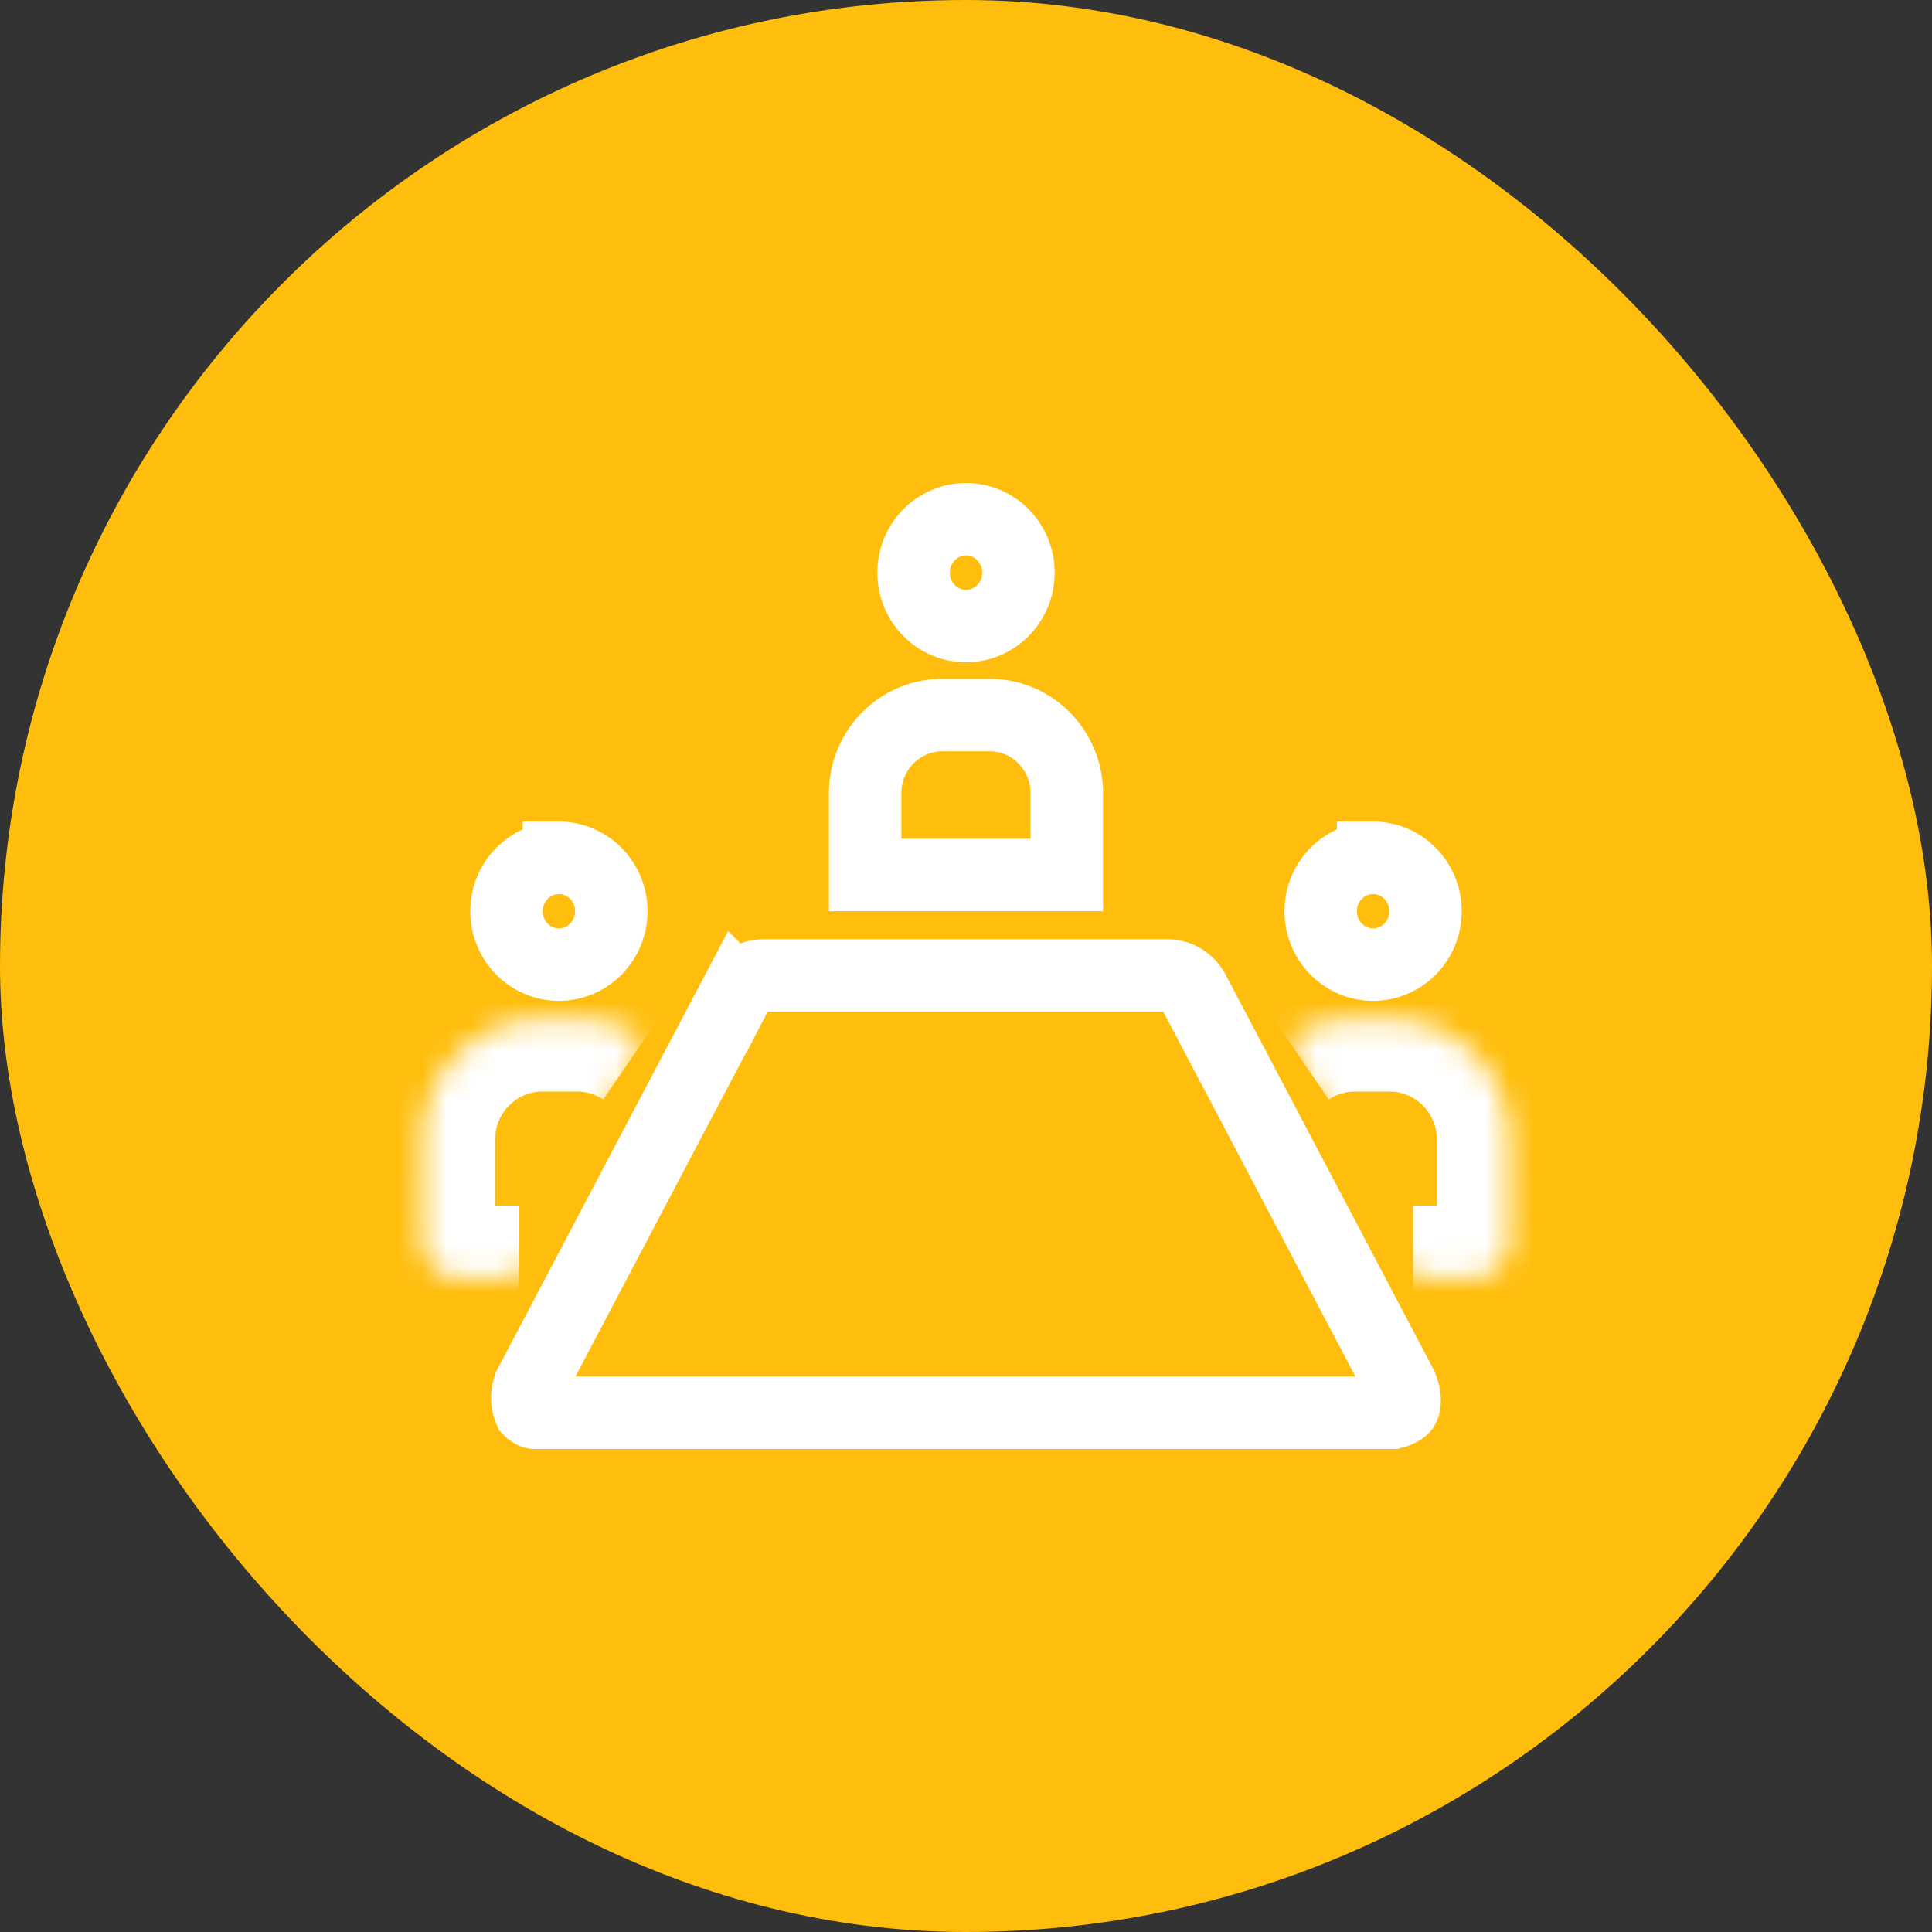
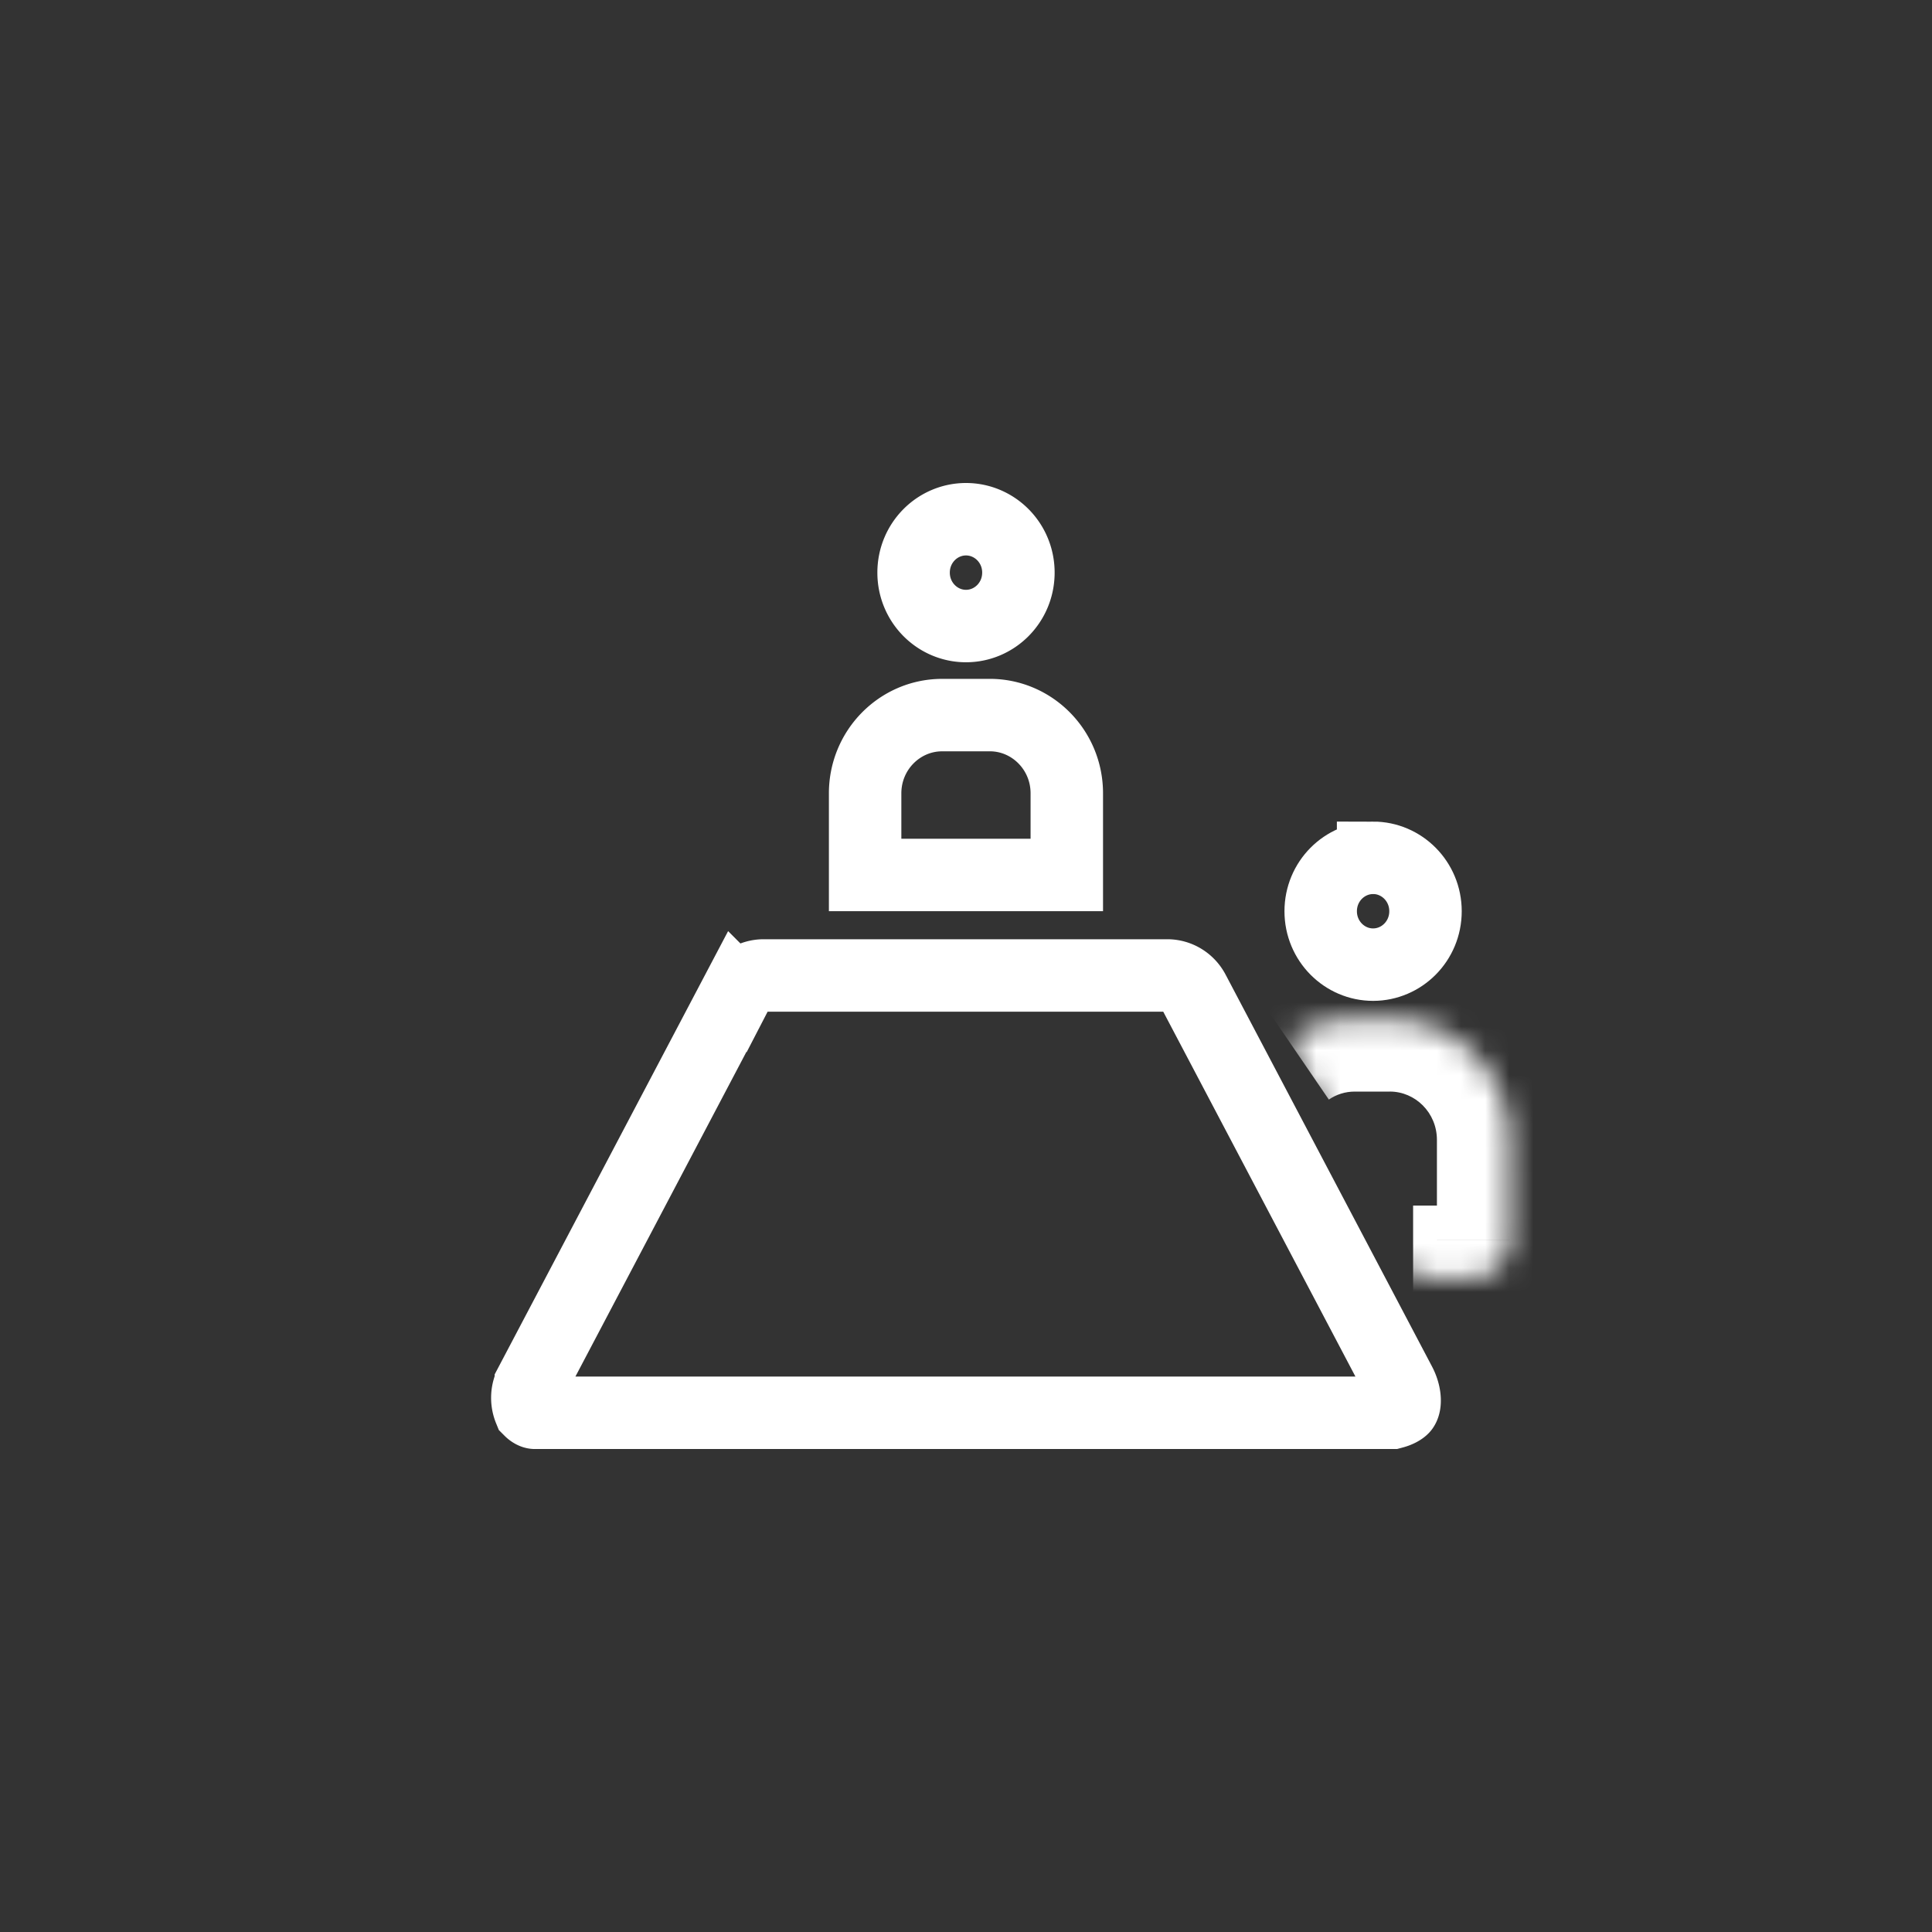
<svg xmlns="http://www.w3.org/2000/svg" width="80" height="80" viewBox="0 0 80 80" fill="none">
  <rect x="0" y="0" width="80" height="80" fill="#333333" stroke="none" />
-   <rect width="80" height="80" rx="40" fill="#FFBE0D" />
  <path d="M31.616 40.392h16.72c.449 0 .868.25 1.087.665l8.546 16.225c.122.232.187.477.193.678.006.193-.04.287-.07.329-.018.023-.094.093-.27.16-.065.024-.125.04-.17.052H22.152c-.026 0-.08-.01-.167-.08-.021-.018-.038-.036-.054-.052a1.29 1.29 0 0 1 .052-1.086v-.001l8.545-16.226.001.001a1.231 1.231 0 0 1 1.086-.665zM40.986 29.61c1.744 0 3.188 1.437 3.188 3.24v3.381h-8.351v-3.38c0-1.79 1.422-3.218 3.147-3.24h2.016zM40 21.5c1.183 0 2.17.974 2.17 2.21 0 1.238-.987 2.213-2.17 2.213-1.183 0-2.17-.975-2.17-2.212S38.816 21.5 40 21.5z" stroke="#fff" stroke-width="3" />
  <mask id="hnm46c1o8a" fill="#fff">
    <path d="M58.514 52.921h2.422c.864 0 1.564-.708 1.564-1.581v-4.137c0-2.764-2.216-5.004-4.95-5.004h-1.452a4.884 4.884 0 0 0-2.767.855" />
  </mask>
  <path d="M58.514 52.921v3h2.422v-6h-2.422v3zm2.422 0v3c2.551 0 4.564-2.082 4.564-4.581h-6c0-.753.612-1.419 1.436-1.419v3zM62.5 51.34h3v-4.137h-6v4.136h3zm0-4.137h3c0-4.39-3.528-8.004-7.95-8.004v6c1.046 0 1.95.866 1.95 2.004h3zM57.55 42.2v-3h-1.452v6h1.452v-3zm-1.452 0v-3c-1.65 0-3.189.508-4.461 1.378l1.694 2.477 1.693 2.476c.308-.21.673-.331 1.074-.331v-3z" fill="#fff" mask="url(#hnm46c1o8a)" />
  <path d="M56.857 35.52c1.183 0 2.17.975 2.17 2.212 0 1.236-.986 2.211-2.17 2.212-1.183 0-2.17-.976-2.17-2.212 0-1.237.987-2.211 2.17-2.211z" stroke="#fff" stroke-width="3" />
  <mask id="y90ief6kcb" fill="#fff">
-     <path d="M21.485 52.921h-2.42A1.573 1.573 0 0 1 17.5 51.34v-4.137c0-2.764 2.216-5.004 4.95-5.004h1.452c1.025 0 1.977.314 2.767.855" />
-   </mask>
-   <path d="M21.485 52.921v-3h-2.42v6h2.42v-3zm-2.42 0v-3c.823 0 1.435.666 1.435 1.419h-6c0 2.499 2.012 4.581 4.564 4.581v-3zM17.5 51.34h3v-4.137h-6v4.136h3zm0-4.137h3c0-1.138.904-2.004 1.95-2.004v-6c-4.422 0-7.95 3.615-7.95 8.004h3zm4.95-5.004v3h1.452v-6H22.45v3zm1.452 0v3c.4 0 .766.12 1.074.33l1.693-2.475 1.694-2.477a7.884 7.884 0 0 0-4.461-1.378v3z" fill="#fff" mask="url(#y90ief6kcb)" />
-   <path d="M23.142 35.52c1.183 0 2.17.975 2.17 2.212 0 1.236-.987 2.211-2.17 2.212-1.183 0-2.17-.976-2.17-2.212 0-1.237.987-2.211 2.17-2.211z" stroke="#fff" stroke-width="3" />
+     </mask>
</svg>